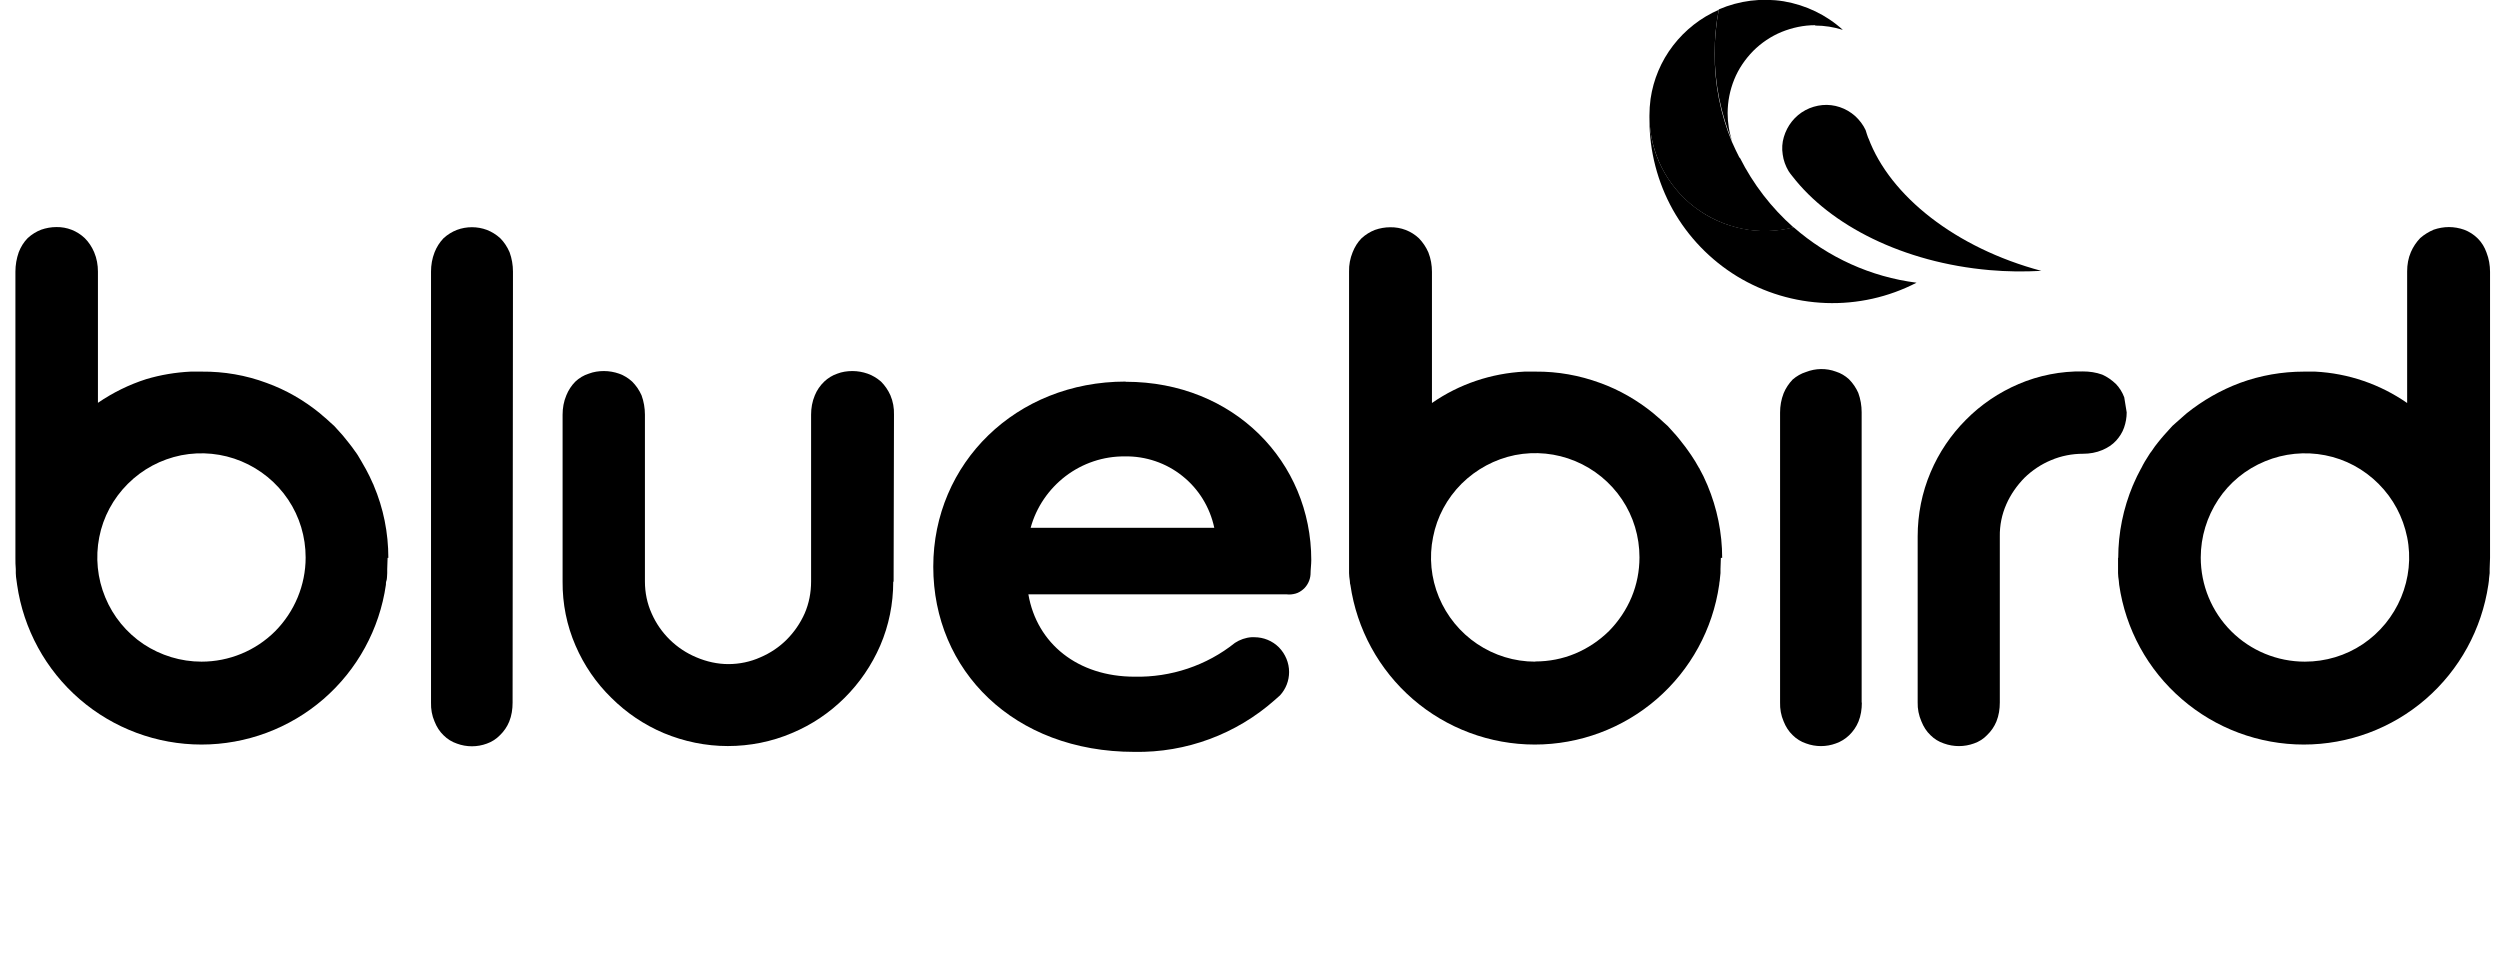
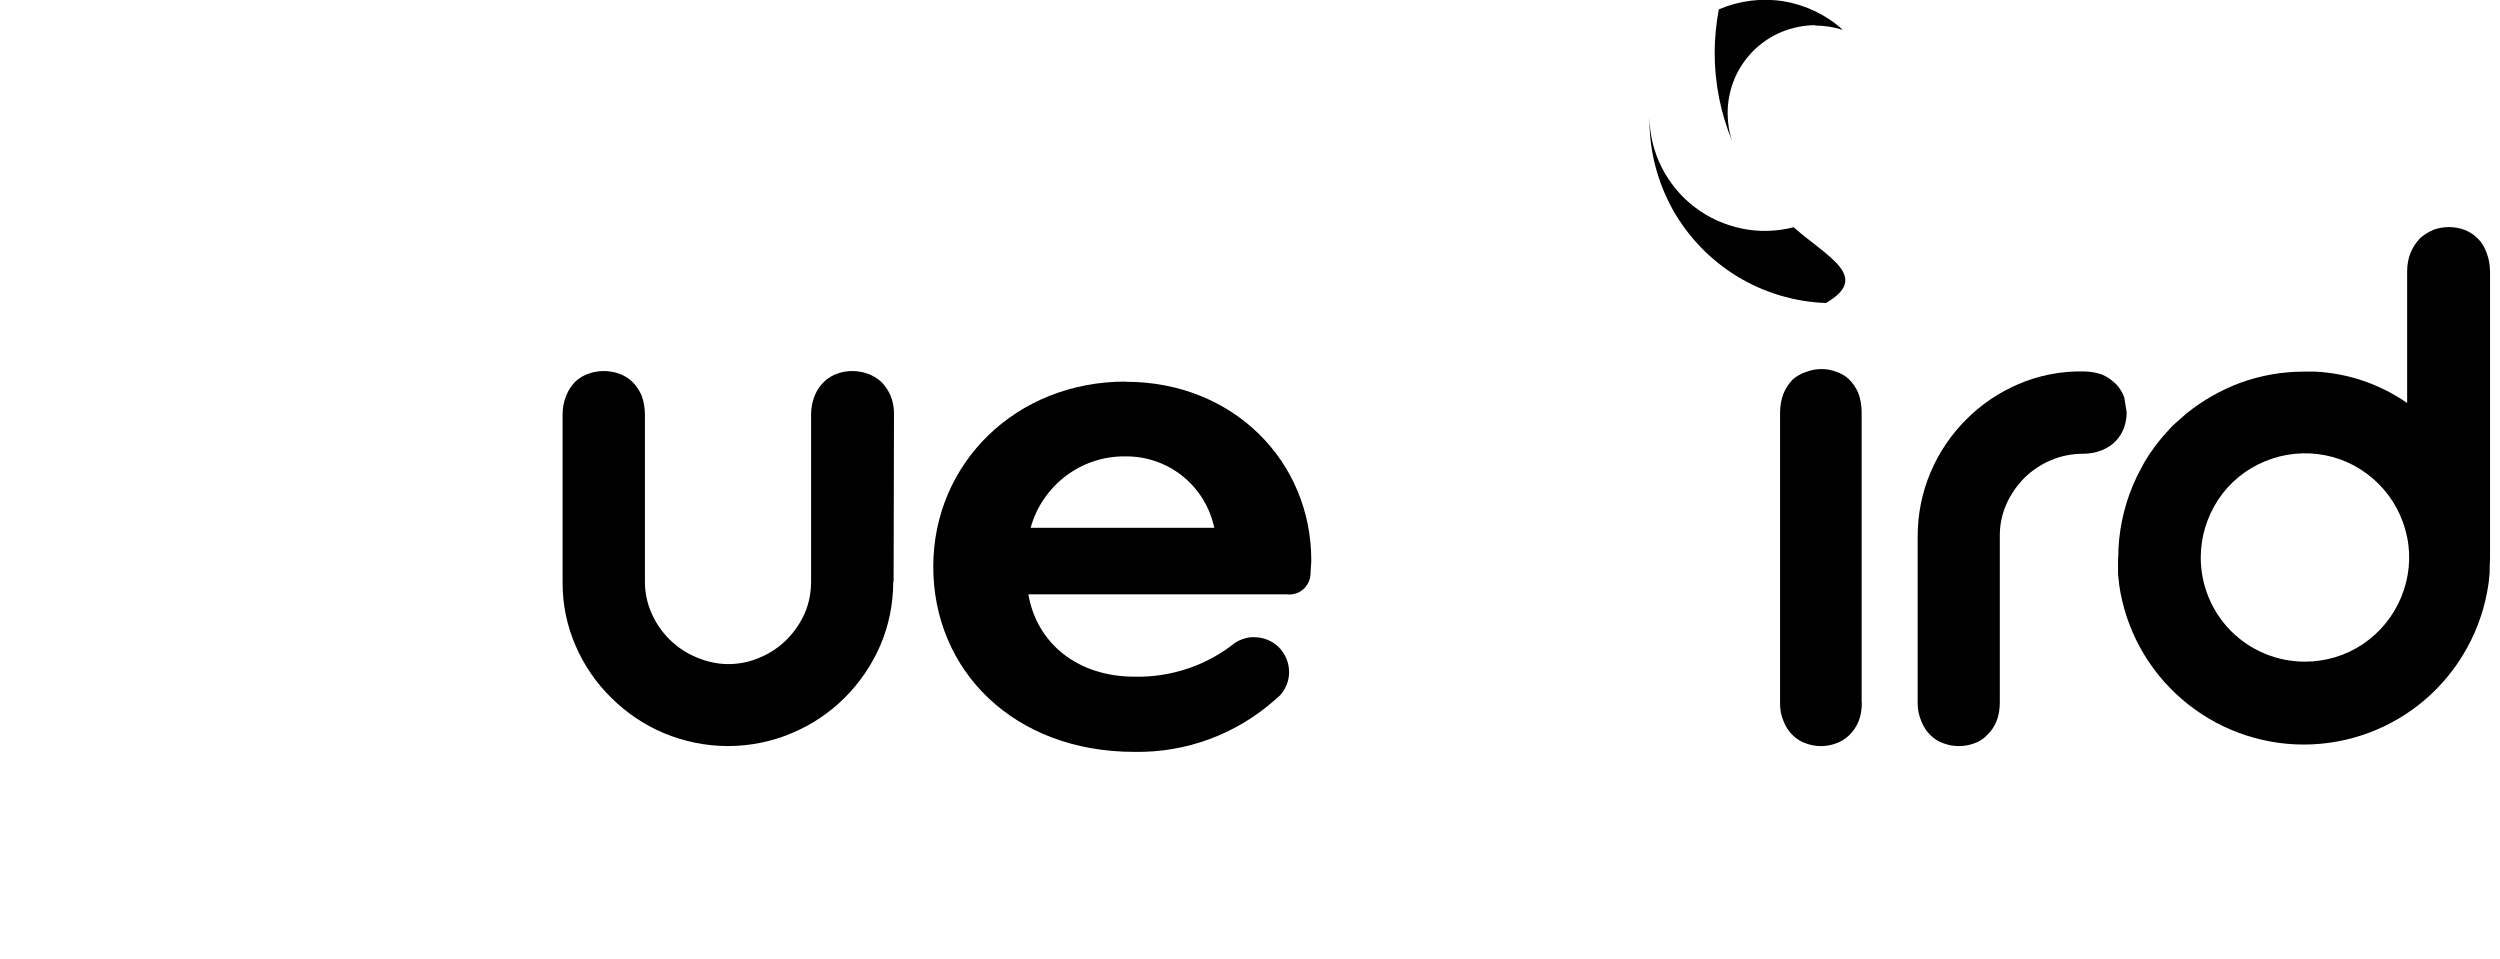
<svg xmlns="http://www.w3.org/2000/svg" width="133" height="51" viewBox="0 0 133 51" fill="none">
  <path d="M99.05 37.38C99.05 37.73 99 38.07 98.87 38.39C98.76 38.66 98.59 38.91 98.37 39.12C98.17 39.31 97.93 39.46 97.67 39.55C97.16 39.74 96.59 39.74 96.08 39.55C95.81 39.46 95.57 39.31 95.37 39.11C95.16 38.91 95 38.66 94.89 38.38C94.75 38.06 94.69 37.71 94.7 37.37V21.95C94.7 21.6 94.76 21.25 94.89 20.92C95 20.65 95.17 20.4 95.37 20.19C95.58 20.01 95.82 19.87 96.08 19.79C96.59 19.59 97.16 19.58 97.67 19.77C97.93 19.85 98.16 19.99 98.36 20.17C98.57 20.38 98.74 20.63 98.86 20.9C98.98 21.23 99.04 21.58 99.04 21.93V37.38H99.05Z" fill="black" />
-   <path d="M27.27 37.38C27.27 37.73 27.22 38.07 27.09 38.39C26.98 38.66 26.81 38.91 26.59 39.12C26.39 39.32 26.16 39.47 25.9 39.56C25.39 39.75 24.82 39.75 24.31 39.56C24.04 39.47 23.8 39.32 23.6 39.12C23.39 38.92 23.23 38.67 23.12 38.39C22.98 38.07 22.92 37.72 22.93 37.38V14.45C22.93 14.1 22.99 13.75 23.12 13.42C23.23 13.14 23.39 12.89 23.6 12.67C23.81 12.48 24.05 12.33 24.31 12.23C24.82 12.04 25.39 12.04 25.9 12.23C26.16 12.33 26.4 12.48 26.61 12.67C26.82 12.88 26.99 13.14 27.11 13.42C27.23 13.75 27.29 14.1 27.29 14.45L27.27 37.37V37.38Z" fill="black" />
  <path d="M47.52 30.95C47.52 32.12 47.29 33.27 46.83 34.34C45.92 36.44 44.24 38.12 42.13 39C41.05 39.46 39.89 39.69 38.72 39.69C37.55 39.69 36.39 39.45 35.31 39C34.27 38.56 33.32 37.92 32.52 37.12C31.71 36.33 31.07 35.39 30.62 34.35C30.15 33.27 29.92 32.11 29.93 30.94V22.06C29.93 21.71 29.99 21.36 30.13 21.03C30.24 20.76 30.4 20.51 30.61 20.3C30.81 20.11 31.06 19.96 31.32 19.88C31.58 19.78 31.85 19.74 32.13 19.74C32.41 19.74 32.68 19.79 32.94 19.88C33.2 19.97 33.43 20.12 33.63 20.3C33.84 20.51 34.01 20.76 34.13 21.03C34.25 21.36 34.31 21.71 34.31 22.06V30.94C34.31 31.53 34.43 32.11 34.67 32.64C35.13 33.69 35.99 34.53 37.05 34.97C37.59 35.2 38.17 35.33 38.75 35.33C39.33 35.33 39.92 35.21 40.45 34.97C40.97 34.75 41.45 34.43 41.85 34.03C42.25 33.63 42.58 33.15 42.81 32.63C43.04 32.1 43.15 31.52 43.15 30.94V22.06C43.15 21.71 43.21 21.36 43.35 21.03C43.46 20.76 43.63 20.51 43.85 20.3C44.05 20.11 44.28 19.97 44.54 19.88C44.8 19.78 45.07 19.74 45.35 19.74C45.63 19.74 45.9 19.79 46.16 19.88C46.42 19.97 46.66 20.12 46.87 20.3C47.08 20.51 47.25 20.76 47.37 21.03C47.51 21.36 47.57 21.71 47.56 22.06L47.54 30.94L47.52 30.95Z" fill="black" />
  <path d="M113.14 21.94C113.14 22.22 113.09 22.49 113 22.75C112.91 23.01 112.76 23.24 112.58 23.44C112.38 23.66 112.13 23.82 111.85 23.94C111.52 24.08 111.17 24.14 110.82 24.14C110.24 24.14 109.66 24.25 109.12 24.48C108.59 24.7 108.11 25.02 107.7 25.42C107.3 25.83 106.97 26.3 106.74 26.82C106.5 27.36 106.38 27.95 106.39 28.54V37.37C106.39 37.72 106.34 38.06 106.21 38.38C106.1 38.65 105.93 38.9 105.71 39.11C105.52 39.31 105.28 39.46 105.02 39.55C104.5 39.74 103.93 39.74 103.41 39.55C103.14 39.46 102.9 39.31 102.7 39.11C102.49 38.91 102.33 38.66 102.22 38.38C102.08 38.06 102.01 37.71 102.02 37.37V28.54C102.02 27.36 102.25 26.2 102.71 25.12C103.15 24.08 103.79 23.13 104.59 22.33C105.39 21.52 106.34 20.88 107.39 20.43C108.47 19.97 109.64 19.74 110.81 19.76C111.16 19.76 111.51 19.81 111.84 19.93C112.11 20.05 112.35 20.22 112.57 20.43C112.76 20.63 112.91 20.87 113.01 21.14L113.14 21.94Z" fill="black" />
  <path d="M59.88 20.3C54.05 20.3 49.65 24.64 49.65 30.15C49.65 35.66 53.92 40 60.35 40C63.1 40.05 65.77 39.06 67.83 37.23L68.1 36.99C68.41 36.65 68.58 36.21 68.58 35.75C68.58 35.26 68.38 34.79 68.04 34.44C67.69 34.09 67.22 33.9 66.73 33.9H66.58C66.27 33.92 65.96 34.03 65.7 34.2C64.19 35.41 62.29 36.04 60.36 36C57.34 36 55.16 34.24 54.71 31.62H68.46C68.61 31.64 68.77 31.62 68.92 31.58C69.07 31.54 69.2 31.46 69.32 31.36C69.44 31.26 69.53 31.14 69.6 31C69.67 30.86 69.71 30.71 69.72 30.56C69.72 30.31 69.76 30.03 69.76 29.8C69.76 24.58 65.65 20.31 59.89 20.31L59.88 20.3ZM64.6 28.08H54.83C55.13 26.98 55.79 26.02 56.69 25.33C57.6 24.64 58.7 24.27 59.84 24.28C60.95 24.26 62.04 24.63 62.9 25.32C63.77 26.01 64.37 26.99 64.6 28.08Z" fill="black" />
-   <path d="M20.66 29.68C20.66 28.35 20.4 27.04 19.88 25.82C19.88 25.79 19.85 25.76 19.84 25.73C19.72 25.46 19.6 25.2 19.46 24.95L19.43 24.9C19.3 24.66 19.16 24.43 19.03 24.21C18.98 24.14 18.94 24.07 18.89 24.01C18.78 23.85 18.66 23.69 18.53 23.53C18.4 23.37 18.34 23.29 18.24 23.17L17.97 22.87C17.91 22.8 17.84 22.73 17.78 22.66C17.71 22.59 17.65 22.55 17.59 22.49C17.45 22.36 17.31 22.23 17.16 22.11L17.01 21.98C16.16 21.29 15.21 20.74 14.18 20.37C13.08 19.96 11.92 19.76 10.74 19.77H10.14C9.34 19.81 8.55 19.94 7.78 20.17C6.87 20.46 6 20.89 5.21 21.43V14.45C5.21 14.1 5.15 13.75 5.01 13.42C4.89 13.14 4.73 12.89 4.51 12.67C4.1 12.28 3.56 12.07 3 12.08C2.72 12.08 2.45 12.13 2.19 12.22C1.93 12.32 1.69 12.47 1.48 12.66C1.27 12.87 1.11 13.13 1 13.41C0.88 13.75 0.82 14.1 0.82 14.45V29.68C0.82 29.88 0.82 30.08 0.84 30.28V30.49C0.84 30.62 0.86 30.76 0.88 30.89C0.9 31.02 0.9 31.04 0.91 31.11C1.25 33.47 2.43 35.63 4.23 37.19C6.03 38.75 8.34 39.61 10.72 39.61C13.1 39.61 15.41 38.75 17.21 37.19C19.01 35.63 20.19 33.47 20.53 31.11C20.53 31.04 20.53 30.96 20.56 30.89C20.59 30.82 20.59 30.63 20.6 30.49V30.28C20.6 30.08 20.62 29.88 20.62 29.68H20.66ZM10.72 35.2C9.62 35.2 8.55 34.87 7.64 34.27C6.73 33.66 6.02 32.8 5.6 31.78C5.18 30.77 5.07 29.65 5.28 28.58C5.49 27.5 6.02 26.52 6.8 25.74C7.58 24.96 8.56 24.44 9.64 24.22C10.72 24.01 11.83 24.12 12.84 24.54C13.85 24.96 14.72 25.67 15.33 26.58C15.94 27.49 16.26 28.56 16.26 29.66C16.26 31.13 15.67 32.54 14.64 33.58C13.6 34.62 12.19 35.2 10.72 35.2Z" fill="black" />
-   <path d="M91.62 29.68C91.62 28.35 91.35 27.04 90.84 25.82C90.83 25.79 90.81 25.76 90.8 25.73C90.69 25.46 90.56 25.2 90.42 24.95C90.42 24.95 90.42 24.92 90.39 24.9C90.26 24.66 90.12 24.43 89.97 24.21L89.83 24.01C89.72 23.85 89.6 23.69 89.47 23.53C89.35 23.37 89.28 23.29 89.18 23.17L88.91 22.87C88.84 22.8 88.78 22.73 88.72 22.66C88.65 22.59 88.59 22.55 88.53 22.49C88.39 22.36 88.25 22.23 88.1 22.11L87.95 21.98C87.1 21.29 86.15 20.74 85.12 20.37C84.03 19.97 82.87 19.76 81.7 19.77H81.1C79.34 19.86 77.63 20.43 76.18 21.44V14.46C76.18 14.11 76.12 13.76 75.99 13.43C75.87 13.15 75.7 12.9 75.49 12.68C75.08 12.29 74.53 12.08 73.96 12.09C73.68 12.09 73.41 12.14 73.15 12.23C72.89 12.33 72.65 12.48 72.44 12.67C72.23 12.88 72.07 13.14 71.96 13.42C71.83 13.74 71.76 14.09 71.77 14.45V30.49C71.77 30.62 71.79 30.76 71.81 30.89C71.83 31.03 71.81 31.04 71.84 31.11C72.18 33.47 73.36 35.63 75.16 37.19C76.96 38.75 79.27 39.61 81.65 39.61C84.03 39.61 86.34 38.75 88.14 37.19C89.94 35.63 91.12 33.47 91.46 31.11C91.46 31.04 91.48 30.96 91.49 30.89C91.49 30.82 91.52 30.63 91.53 30.49V30.28C91.53 30.08 91.55 29.88 91.55 29.68H91.61H91.62ZM81.67 35.2C80.57 35.2 79.5 34.87 78.59 34.26C77.68 33.65 76.97 32.78 76.55 31.77C76.13 30.76 76.02 29.64 76.24 28.57C76.45 27.49 76.98 26.51 77.76 25.73C78.54 24.96 79.52 24.43 80.6 24.21C81.68 24 82.79 24.11 83.8 24.53C84.81 24.95 85.68 25.66 86.29 26.57C86.9 27.48 87.22 28.55 87.22 29.65C87.22 30.38 87.08 31.1 86.8 31.77C86.52 32.44 86.11 33.05 85.6 33.57C85.08 34.08 84.47 34.49 83.8 34.77C83.13 35.05 82.41 35.19 81.68 35.19L81.67 35.2Z" fill="black" />
  <path d="M112.68 29.68V30.49C112.68 30.62 112.7 30.76 112.72 30.89L112.74 31.11C113.08 33.47 114.26 35.63 116.07 37.19C117.87 38.75 120.18 39.61 122.56 39.61C124.94 39.61 127.25 38.75 129.05 37.19C130.85 35.63 132.03 33.47 132.38 31.11L132.41 30.89C132.41 30.76 132.44 30.63 132.45 30.49V30.28C132.45 30.08 132.47 29.88 132.47 29.68V14.46C132.47 14.11 132.41 13.76 132.28 13.43C132.18 13.15 132.03 12.9 131.82 12.69C131.61 12.48 131.36 12.32 131.09 12.22C130.83 12.13 130.56 12.08 130.28 12.08C130.01 12.08 129.73 12.13 129.47 12.22C129.21 12.33 128.97 12.48 128.76 12.66C128.55 12.88 128.38 13.13 128.26 13.41C128.12 13.73 128.06 14.08 128.06 14.44V21.44C126.62 20.44 124.93 19.86 123.17 19.77H122.57C121.41 19.77 120.26 19.97 119.17 20.37C118.15 20.75 117.19 21.3 116.34 21.98L116.19 22.11C116.04 22.24 115.9 22.36 115.76 22.49C115.7 22.55 115.63 22.6 115.57 22.66C115.51 22.72 115.44 22.8 115.38 22.87L115.11 23.17C115.01 23.29 114.91 23.4 114.81 23.53C114.71 23.65 114.57 23.84 114.46 24.01C114.41 24.07 114.36 24.14 114.32 24.21C114.17 24.44 114.03 24.67 113.92 24.9L113.89 24.95C113.75 25.2 113.63 25.46 113.51 25.73C113.51 25.76 113.48 25.79 113.47 25.82C112.96 27.04 112.69 28.35 112.69 29.68H112.68ZM117.08 29.66C117.08 28.56 117.41 27.49 118.01 26.58C118.61 25.67 119.48 24.96 120.5 24.54C121.51 24.12 122.63 24.01 123.7 24.22C124.78 24.43 125.76 24.96 126.54 25.74C127.32 26.52 127.84 27.5 128.06 28.58C128.28 29.66 128.16 30.77 127.74 31.78C127.32 32.79 126.61 33.66 125.7 34.27C124.79 34.88 123.72 35.2 122.62 35.2C121.15 35.2 119.74 34.62 118.7 33.58C117.66 32.54 117.08 31.13 117.08 29.66Z" fill="black" />
-   <path d="M95.42 12.09C94.52 12.32 93.58 12.35 92.67 12.16C91.76 11.97 90.9 11.59 90.16 11.02C89.42 10.46 88.82 9.73 88.4 8.9C87.98 8.07 87.76 7.15 87.75 6.23V6.37C87.75 8.04 88.18 9.69 88.99 11.15C89.81 12.61 90.99 13.83 92.41 14.7C93.84 15.57 95.47 16.06 97.14 16.12C98.81 16.18 100.47 15.81 101.96 15.04C99.53 14.73 97.26 13.7 95.42 12.09Z" fill="black" />
+   <path d="M95.42 12.09C94.52 12.32 93.58 12.35 92.67 12.16C91.76 11.97 90.9 11.59 90.16 11.02C89.42 10.46 88.82 9.73 88.4 8.9C87.98 8.07 87.76 7.15 87.75 6.23V6.37C87.75 8.04 88.18 9.69 88.99 11.15C89.81 12.61 90.99 13.83 92.41 14.7C93.84 15.57 95.47 16.06 97.14 16.12C99.53 14.73 97.26 13.7 95.42 12.09Z" fill="black" />
  <path d="M96.57 1.36C97.07 1.36 97.56 1.44 98.04 1.59C97.16 0.79 96.07 0.27 94.9 0.07C93.73 -0.12 92.53 0.03 91.44 0.5C91.3 1.26 91.22 2.04 91.22 2.81C91.22 4.43 91.54 6.04 92.16 7.53C91.99 7.04 91.91 6.53 91.91 6.02C91.91 5.41 92.03 4.8 92.26 4.23C92.49 3.66 92.84 3.15 93.27 2.71C93.7 2.28 94.22 1.93 94.78 1.7C95.35 1.47 95.95 1.34 96.57 1.34V1.36Z" fill="black" />
-   <path d="M92.54 8.39C92.4 8.12 92.27 7.84 92.14 7.55C91.52 6.05 91.21 4.45 91.22 2.83C91.22 2.05 91.29 1.28 91.44 0.52C90.48 0.94 89.65 1.59 89.01 2.42C88.37 3.25 87.96 4.23 87.81 5.26C87.77 5.56 87.75 5.85 87.75 6.15V6.24C87.76 7.17 87.99 8.08 88.4 8.91C88.82 9.74 89.42 10.47 90.16 11.03C90.9 11.59 91.76 11.98 92.67 12.17C93.58 12.36 94.52 12.33 95.42 12.1C94.24 11.06 93.27 9.8 92.56 8.39H92.54Z" fill="black" />
-   <path d="M99.4 7.37C99.35 7.22 99.29 7.07 99.25 6.92C99.12 6.64 98.92 6.38 98.69 6.17C98.45 5.96 98.18 5.8 97.88 5.7C97.58 5.6 97.27 5.56 96.95 5.59C96.64 5.62 96.33 5.71 96.05 5.86C95.77 6.01 95.53 6.21 95.33 6.46C95.13 6.71 94.99 6.99 94.9 7.29C94.81 7.59 94.79 7.91 94.84 8.22C94.88 8.53 94.99 8.83 95.15 9.1C95.21 9.19 95.28 9.29 95.35 9.37C97.37 11.99 101.25 13.97 105.85 14.37C106.76 14.45 107.68 14.46 108.6 14.41C104.04 13.19 100.55 10.43 99.4 7.35V7.37Z" fill="black" />
</svg>